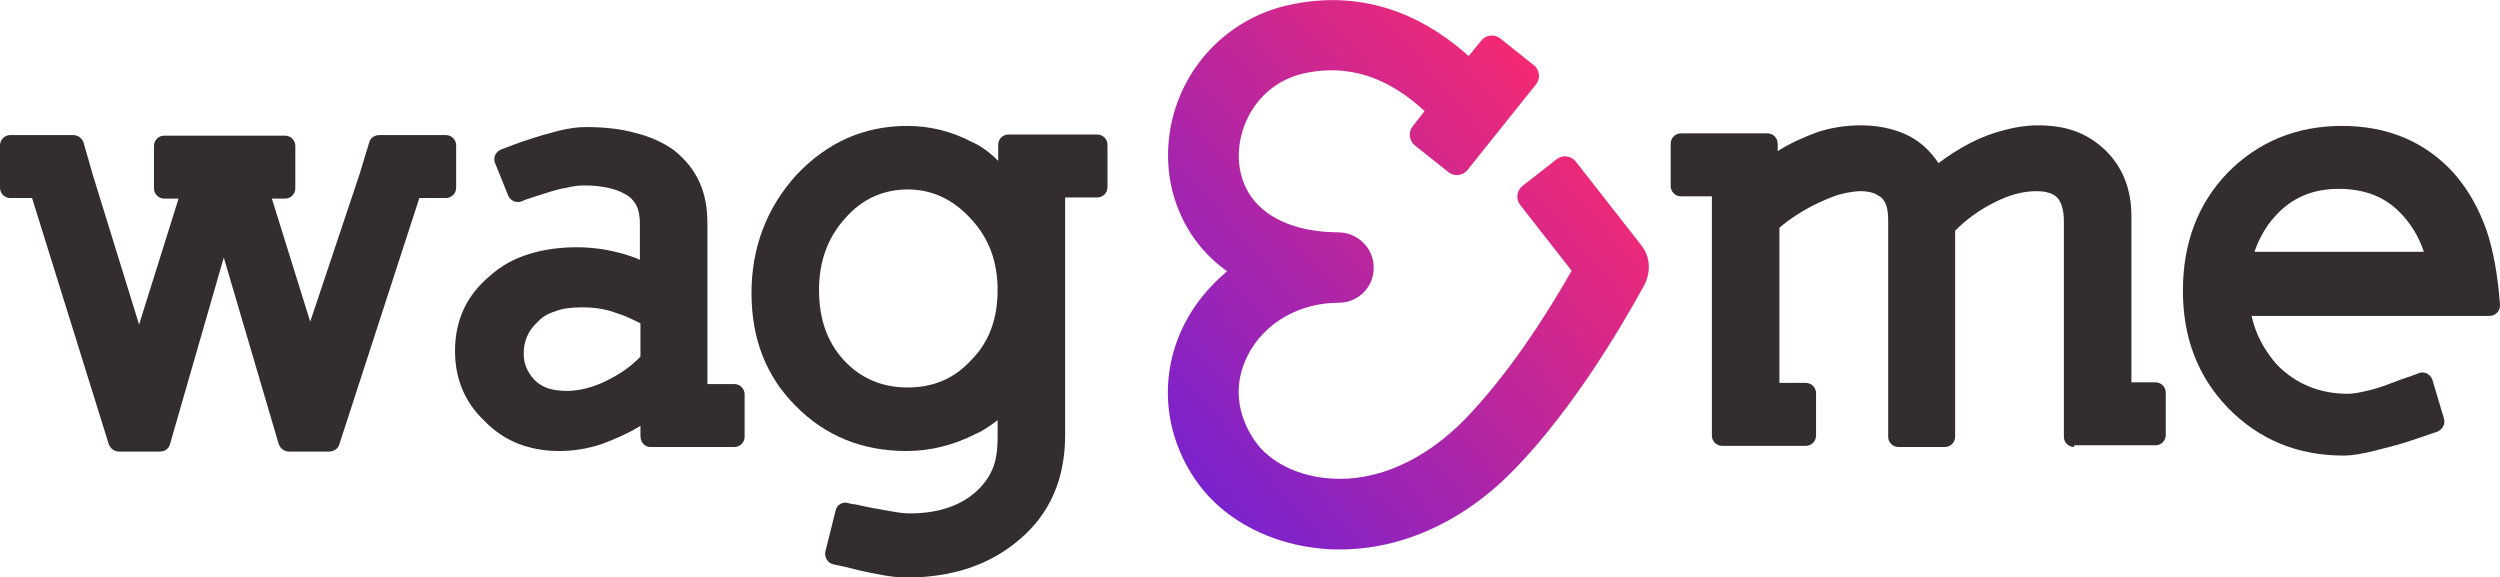
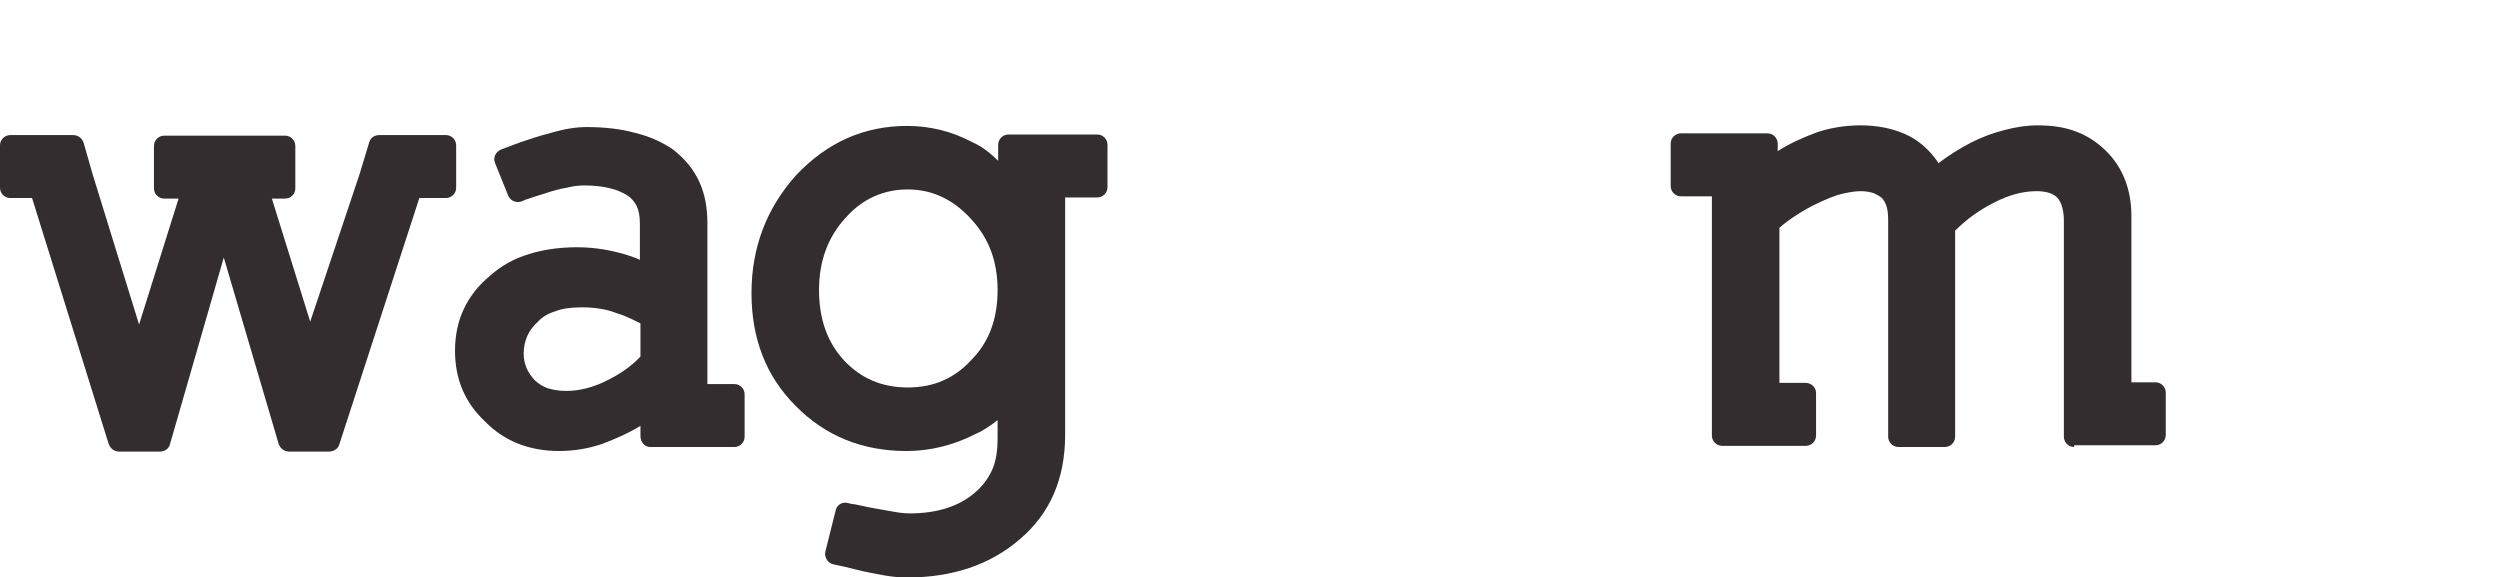
<svg xmlns="http://www.w3.org/2000/svg" version="1.1" id="Layer_1" x="0px" y="0px" viewBox="327.2 371.5 436.8 100.9" style="enable-background:new 327.2 371.5 436.8 100.9;" xml:space="preserve">
  <style type="text/css">
	.st0{fill:#332D2F;}
	.st1{fill:url(#SVGID_1_);}
</style>
  <g>
    <path class="st0" d="M400.5,406l-14,43.1c-0.2,0.8-1,1.3-1.8,1.3h-7c-0.8,0-1.5-0.5-1.8-1.3l-9.6-32.6l-9.4,32.6   c-0.2,0.8-0.9,1.3-1.8,1.3H348c-0.8,0-1.5-0.5-1.8-1.3l-13.4-43H329c-1,0-1.8-0.8-1.8-1.8v-7.4c0-1,0.8-1.8,1.8-1.8h11   c0.8,0,1.5,0.5,1.8,1.3l1.6,5.6l8.1,26.2l6.9-22h-2.5c-1,0-1.8-0.8-1.8-1.8V397c0-1,0.8-1.8,1.8-1.8H377c1,0,1.8,0.8,1.8,1.8v7.4   c0,1-0.8,1.8-1.8,1.8h-2.3l6.7,21.5L390,402l1.7-5.6c0.2-0.8,0.9-1.3,1.8-1.3h11.6c1,0,1.8,0.8,1.8,1.8v7.4c0,1-0.8,1.8-1.8,1.8   h-4.6V406z" />
    <path class="st0" d="M439.1,447.7v-1.8c-2.1,1.3-4.4,2.3-6.8,3.2c-2.4,0.8-4.9,1.2-7.4,1.2c-5.2,0-9.6-1.7-13-5.2   c-3.5-3.3-5.2-7.4-5.2-12.3c0-5.3,2-9.7,6.1-13.1c2-1.8,4.2-3,6.8-3.8c2.5-0.8,5.4-1.2,8.4-1.2c2.4,0,4.9,0.3,7.5,1   c0.5,0.1,1.1,0.3,1.7,0.5c0.6,0.2,1.2,0.4,1.8,0.7v-6.3c0-1.4-0.2-2.4-0.6-3.2c-0.4-0.7-0.9-1.3-1.5-1.7c-0.8-0.5-1.8-1-3.1-1.3   c-1.2-0.3-2.7-0.5-4.5-0.5c-0.9,0-1.9,0.1-3.1,0.4c-1.2,0.2-2.3,0.5-3.5,0.9s-2.3,0.7-3.4,1.1c-0.4,0.1-0.7,0.3-1,0.4   c-0.9,0.3-1.9-0.1-2.3-1l-2.3-5.7c-0.4-1,0.1-2,1.1-2.4c1.6-0.6,3.1-1.2,4.4-1.6c1.7-0.6,3.5-1.1,5.4-1.6c1.9-0.5,3.6-0.7,5-0.7   c3.1,0,6,0.3,8.5,1c2.5,0.6,4.8,1.6,6.8,3c2,1.6,3.5,3.4,4.5,5.6s1.4,4.6,1.4,7.3v28h4.7c1,0,1.8,0.8,1.8,1.8v7.4   c0,1-0.8,1.8-1.8,1.8h-14.7C439.9,449.6,439.1,448.8,439.1,447.7z M439.1,428c-1.4-0.7-2.8-1.4-4.2-1.8c-1.8-0.7-3.8-1-6-1   c-1.9,0-3.5,0.2-4.7,0.7c-1.3,0.4-2.3,1-3,1.8c-1.7,1.5-2.5,3.4-2.5,5.6c0,1.7,0.6,3.2,1.9,4.6c0.6,0.6,1.4,1.1,2.2,1.4   c0.9,0.3,2,0.5,3.4,0.5c2.2,0,4.7-0.6,7.2-1.9c2.2-1.1,4.1-2.4,5.7-4.1V428z" />
    <path class="st0" d="M513.3,406v41.5c0,7.6-2.6,13.7-7.9,18.2c-5.2,4.5-11.8,6.7-19.8,6.7c-1.1,0-2.4-0.1-4.1-0.4   c-1.6-0.3-3.2-0.6-4.8-1c-1.1-0.3-2.4-0.6-3.9-0.9c-1-0.2-1.6-1.3-1.4-2.2l1.8-7.2c0.2-1,1.2-1.6,2.2-1.3c0.4,0.1,0.7,0.2,1.1,0.2   c1.1,0.2,2.2,0.5,3.4,0.7c1.2,0.2,2.3,0.4,3.4,0.6c1.1,0.2,2,0.3,2.8,0.3c4.8,0,8.6-1.2,11.4-3.6c1.3-1.1,2.3-2.4,3-3.9   s1-3.4,1-5.7v-3.1c-0.6,0.5-1.2,0.9-1.8,1.3s-1.3,0.8-2,1.1c-3.9,2-8,3-12.1,3c-7.7,0-14.2-2.6-19.4-7.9   c-5.2-5.2-7.7-11.8-7.7-19.7c0-7.9,2.6-14.8,7.8-20.6c5.4-5.7,11.8-8.6,19.4-8.6c3.9,0,7.7,0.9,11.3,2.8c1.6,0.7,3.1,1.8,4.6,3.3   v-2.8c0-1,0.8-1.8,1.8-1.8h15.5c1,0,1.8,0.8,1.8,1.8v7.4c0,1-0.8,1.8-1.8,1.8L513.3,406L513.3,406z M496.8,409.7   c-3.1-3.4-6.8-5.1-11-5.1c-4.3,0-8,1.7-10.9,5c-3.1,3.4-4.6,7.6-4.6,12.6c0,5.1,1.5,9.2,4.4,12.3c2.9,3.1,6.6,4.7,11.1,4.7   s8.2-1.6,11.1-4.8c3.1-3.1,4.6-7.2,4.6-12.2S500,413.1,496.8,409.7z" />
    <path class="st0" d="M689.6,449.6c-1,0-1.8-0.8-1.8-1.8v-6v-31.7c0-1.8-0.4-3.2-1.1-4c-0.7-0.8-2-1.2-3.7-1.2c-2.4,0-4.9,0.7-7.4,2   c-2.4,1.2-4.7,2.8-6.8,4.9v36c0,1-0.8,1.8-1.8,1.8h-8.1c-1,0-1.8-0.8-1.8-1.8v-37.7c0-1.2-0.1-2-0.3-2.6s-0.5-1.1-0.8-1.4   s-0.8-0.5-1.3-0.8c-0.5-0.2-1.4-0.4-2.4-0.4s-2.1,0.2-3.4,0.5c-1.2,0.3-2.6,0.9-4.1,1.6c-1.3,0.6-2.5,1.3-3.6,2s-2.2,1.5-3.1,2.3   v27.1h4.6c1,0,1.8,0.8,1.8,1.8v7.4c0,1-0.8,1.8-1.8,1.8h-14.6c-1,0-1.8-0.8-1.8-1.8v-6v-35.8h-5.4c-1,0-1.8-0.8-1.8-1.8v-7.4   c0-1,0.8-1.8,1.8-1.8H636c1,0,1.8,0.8,1.8,1.8v1.3c2.2-1.4,4.5-2.4,6.9-3.3c2.4-0.8,5-1.2,7.6-1.2c2.8,0,5.4,0.5,7.7,1.5   s4.3,2.7,5.9,5.1c1.7-1.3,3.6-2.5,5.7-3.6c2-1,3.9-1.7,5.9-2.2c1.9-0.5,3.8-0.8,5.7-0.8c2.4,0,4.6,0.3,6.5,1c2,0.7,3.7,1.8,5.3,3.3   c3.1,3,4.6,6.9,4.6,11.6v29h4.2c1,0,1.8,0.8,1.8,1.8v7.4c0,1-0.8,1.8-1.8,1.8h-14.2V449.6z" />
-     <path class="st0" d="M720.6,426.7c0.7,3.2,2.2,6,4.5,8.6c3.3,3.3,7.4,5,12.3,5c0.9,0,2-0.2,3.3-0.5s2.6-0.7,3.9-1.2   c1.3-0.5,2.6-1,3.9-1.4c0.4-0.2,0.9-0.3,1.3-0.5c1-0.4,2.1,0.2,2.4,1.2l2,6.7c0.3,0.9-0.2,1.9-1.1,2.3c-2,0.7-3.8,1.3-5.3,1.8   c-1.9,0.6-3.9,1.1-5.9,1.6s-3.8,0.8-5.2,0.8c-8.1,0-14.8-2.8-20.2-8.3c-5.3-5.5-7.9-12.3-7.9-20.5c0-8.3,2.6-15.2,7.8-20.6   c5.3-5.4,12-8.2,20-8.2c7.9,0,14.4,2.7,19.4,8.1c2.5,2.8,4.4,6.1,5.8,10c1.2,3.5,2,7.8,2.4,13.1c0.1,1.1-0.8,2-1.8,2H720.6z    M746.4,408.5c-2.7-2.7-6.2-4-10.6-4c-4.6,0-8.3,1.6-11.2,4.9c-1.6,1.8-2.7,3.8-3.5,6.1h29.6C749.8,412.8,748.4,410.5,746.4,408.5z   " />
    <linearGradient id="SVGID_1_" gradientUnits="userSpaceOnUse" x1="525.135" y1="391.846" x2="605.737" y2="460.933" gradientTransform="matrix(1 0 0 -1 0 843.07)">
      <stop offset="0" style="stop-color:#7322D3" />
      <stop offset="1" style="stop-color:#FF2A6B" />
    </linearGradient>
-     <path class="st1" d="M614,414.4l-11.5-14.7c-0.8-1-2.3-1.2-3.3-0.4l-6,4.7c-1,0.8-1.2,2.3-0.4,3.3l9,11.5   c-4.6,8.1-11.1,18.1-18.5,25.8c-7.1,7.3-15.5,11.1-23.7,10.5c-5.6-0.4-10.5-2.8-13.1-6.5c-3.3-4.7-3.8-10.1-1.3-15   c2.9-5.7,9-9.2,15.9-9.2c3.5,0,6.3-2.9,6.1-6.4c-0.1-3.3-2.9-5.9-6.2-5.9c-10.1-0.1-16.6-4.6-17.3-12.1   c-0.6-6.4,3.4-14.2,11.9-15.8c8.9-1.7,15.5,2.1,20.5,6.7l-2.1,2.7c-0.8,1-0.6,2.5,0.4,3.3l5.9,4.7c1,0.8,2.5,0.6,3.3-0.4l12-15   c0.8-1,0.6-2.5-0.4-3.3l-5.9-4.7c-1-0.8-2.5-0.6-3.3,0.4l-2.2,2.7c-6.1-5.5-16.4-11.9-30.6-9.1c-13.7,2.6-23.1,15.1-21.8,29   c0.6,6.2,3.7,13.1,10.2,17.7c-3,2.5-5.6,5.6-7.4,9.1c-4.6,9-3.8,19.4,2.2,27.8c4.7,6.6,13,10.9,22.2,11.6c0.9,0.1,1.8,0.1,2.7,0.1   c11,0,21.9-5,30.8-14.3c9.4-9.8,17.4-22.8,22.4-31.9C615.7,418.9,615.5,416.3,614,414.4z" />
  </g>
</svg>